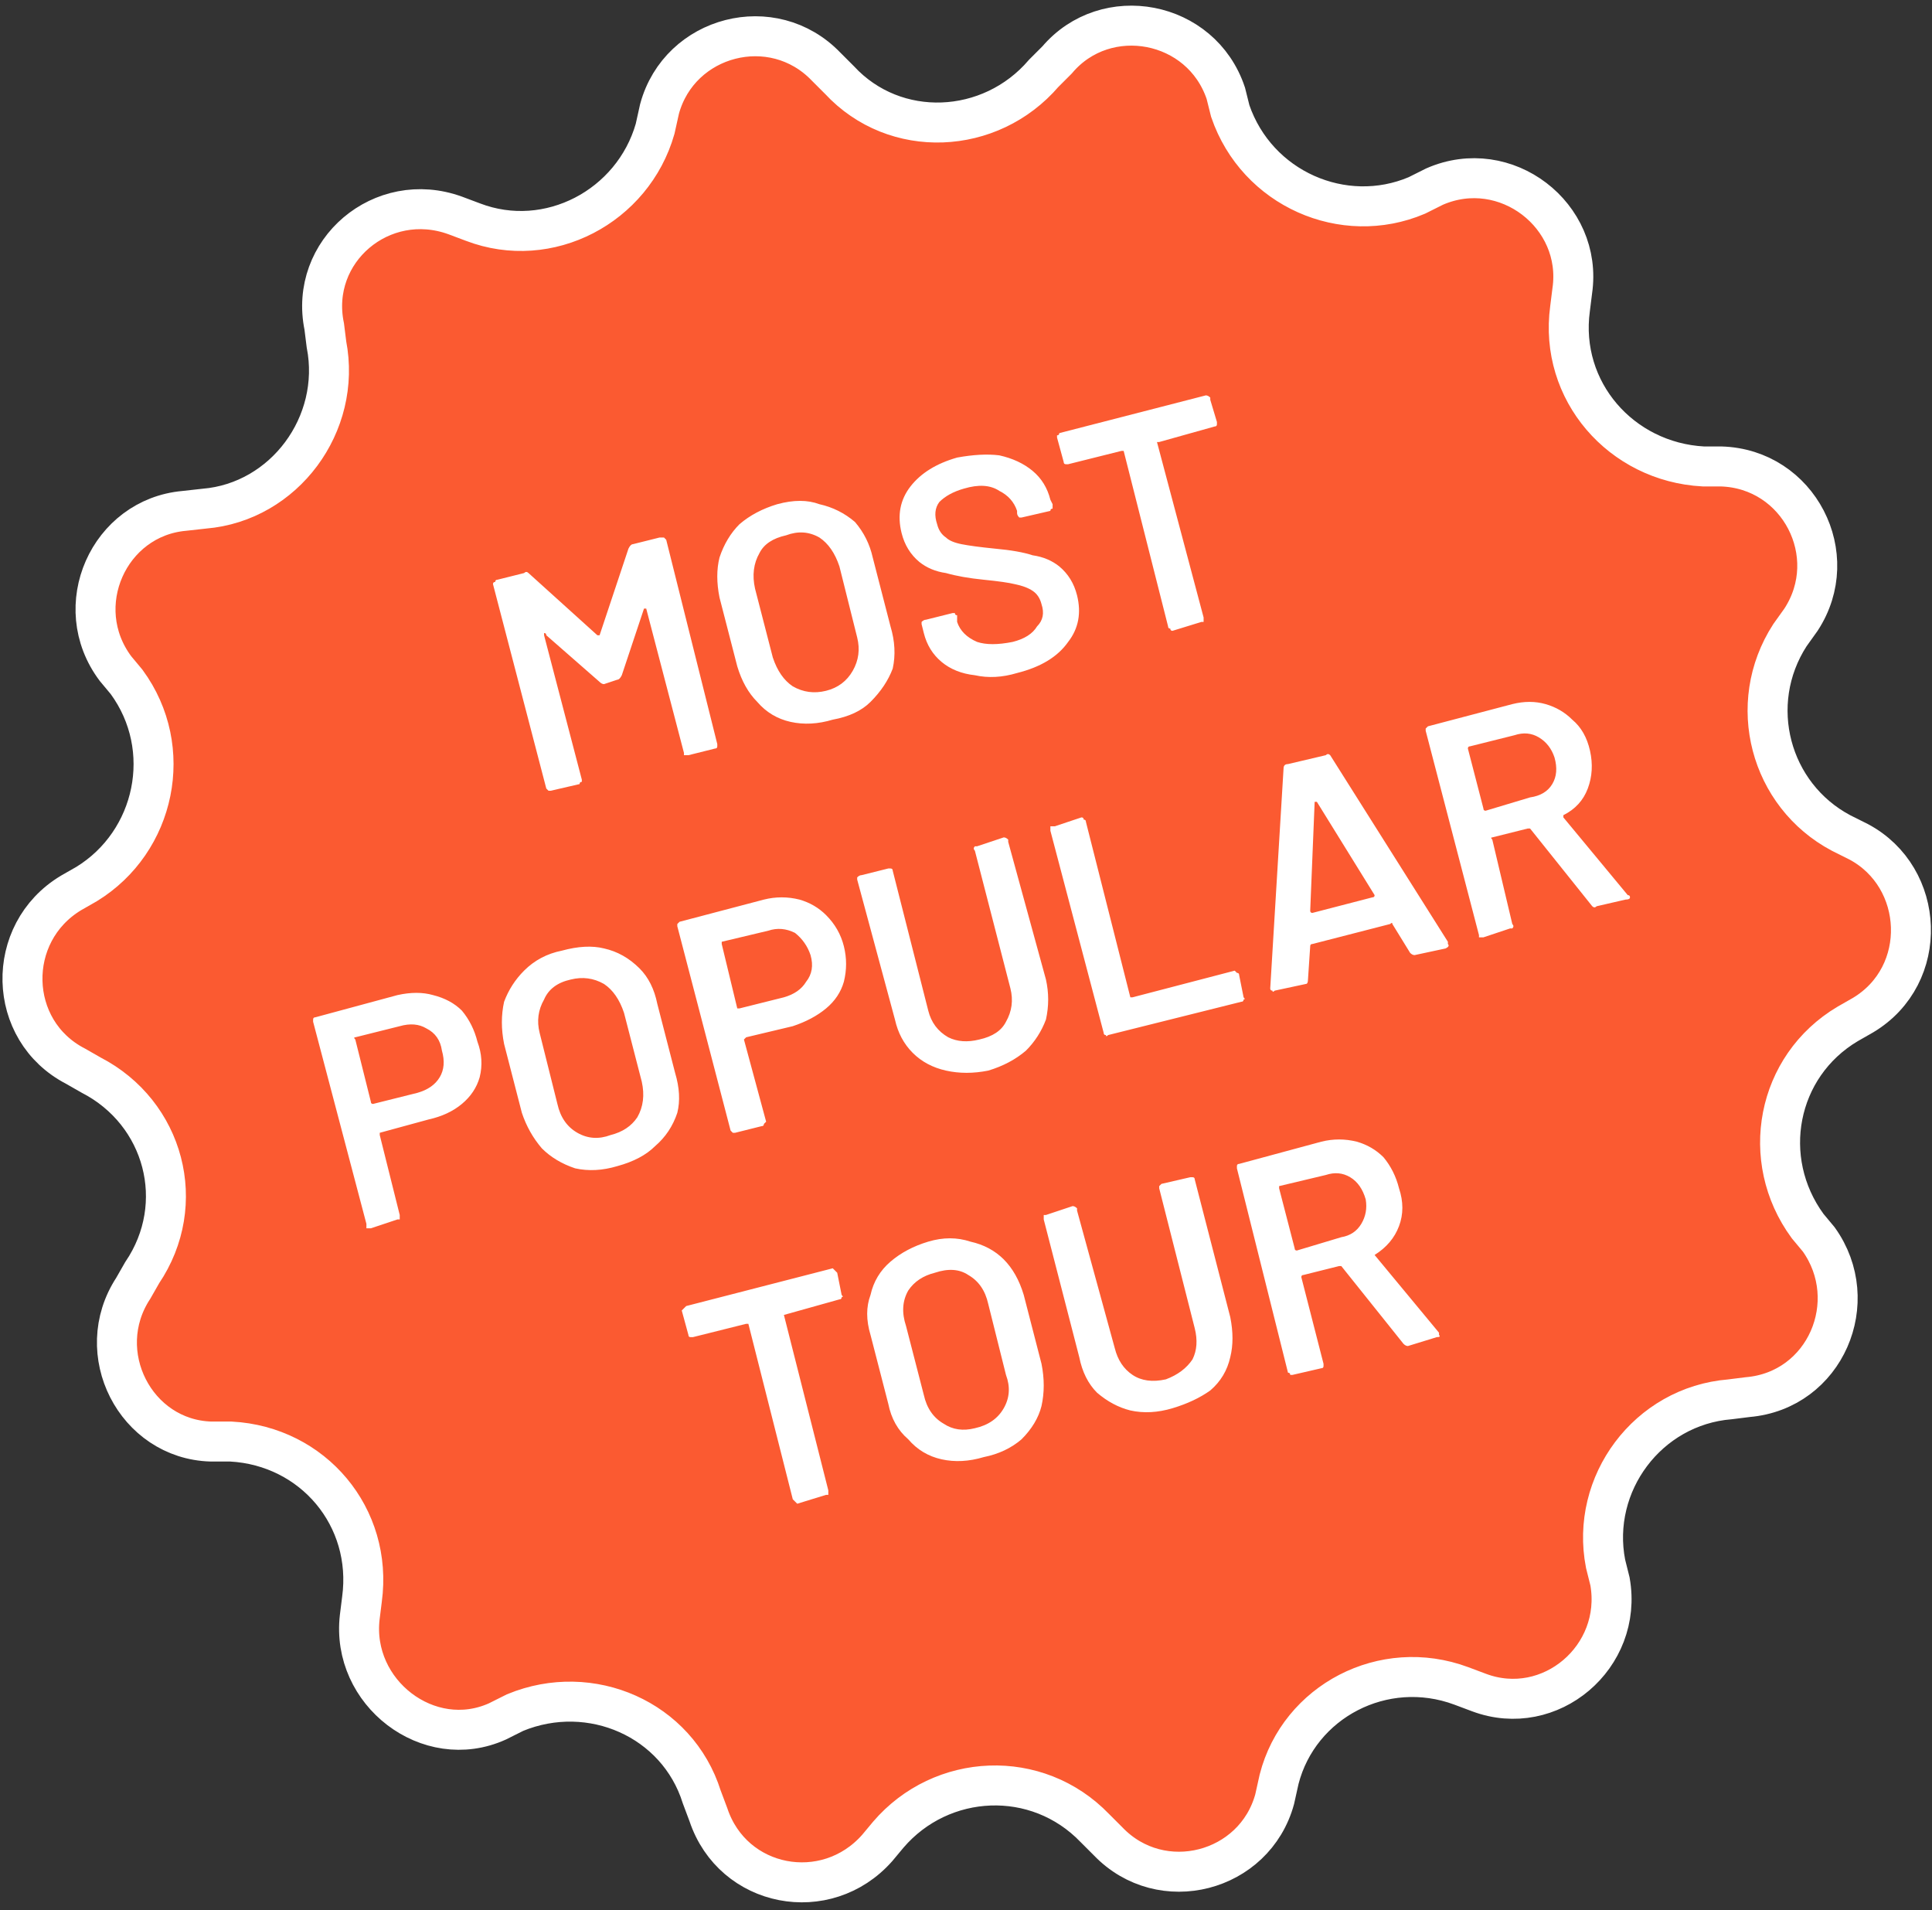
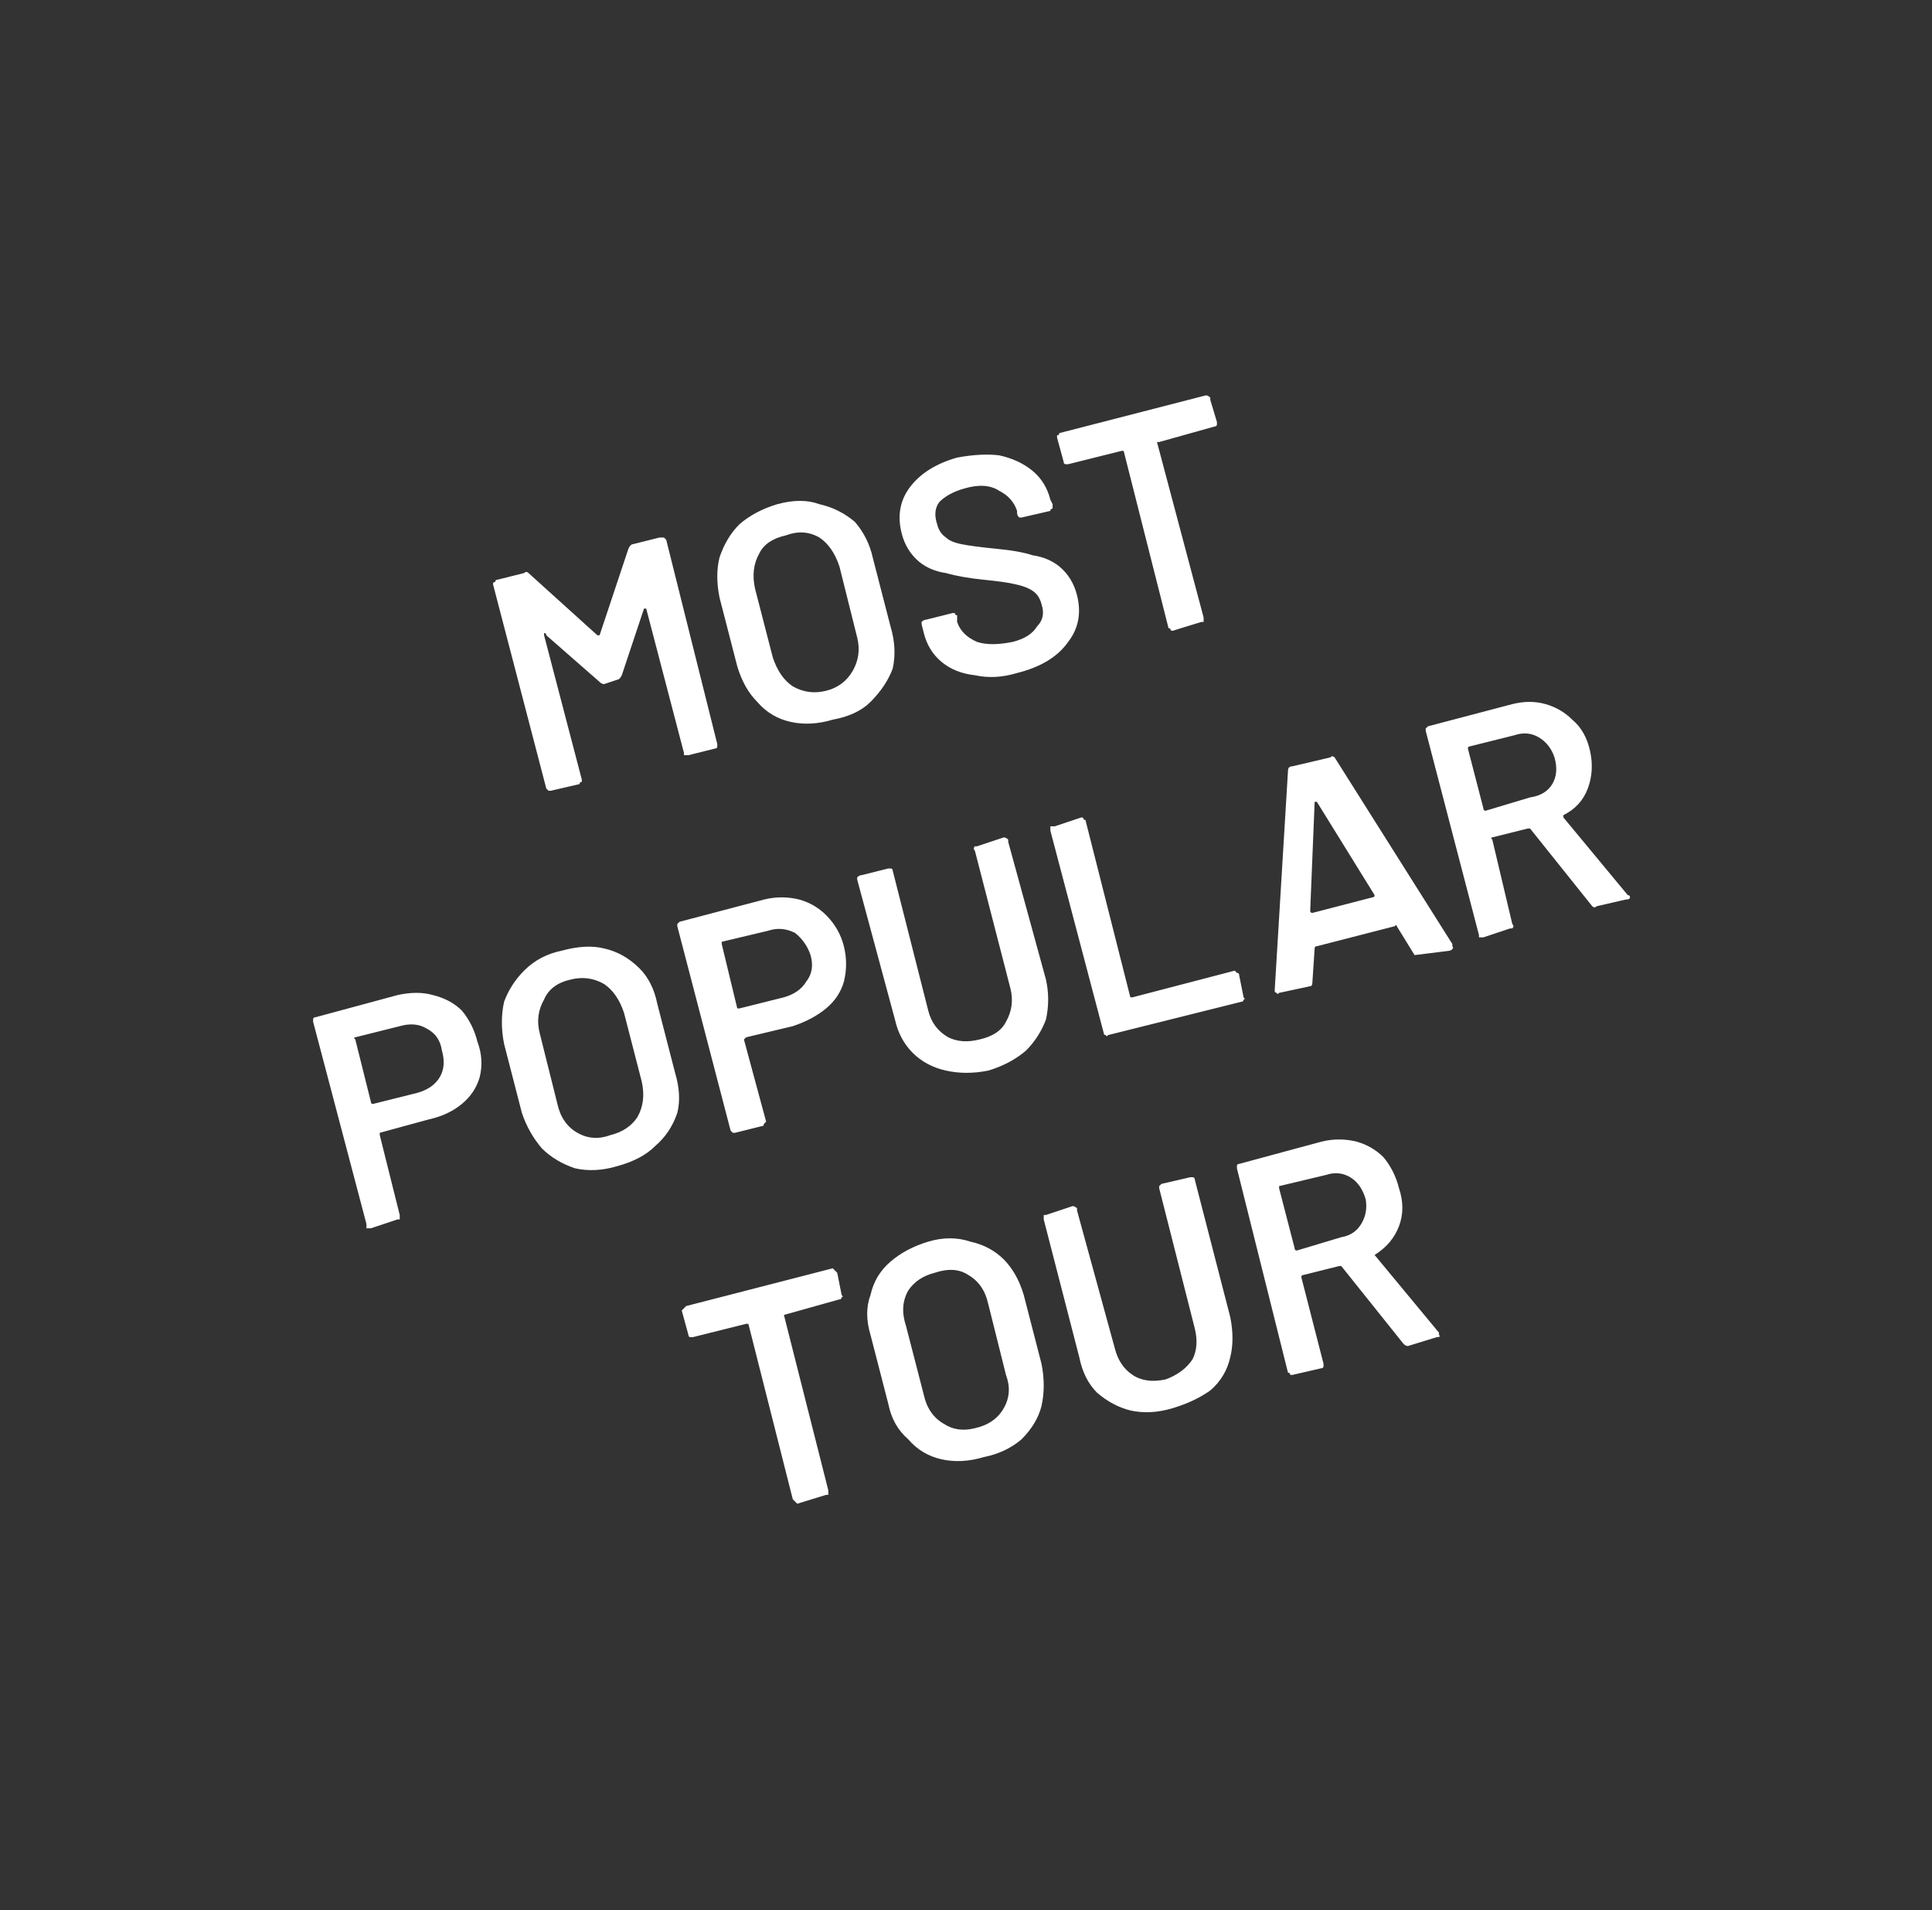
<svg xmlns="http://www.w3.org/2000/svg" version="1.2" viewBox="0 0 87 86" width="87" height="86">
  <rect x="0" y="0" width="87" height="86" fill="#333333" stroke="none" />
  <title>Frame 427319418</title>
  <style>
		.s0 { fill: #fb5a31;stroke: #ffffff;stroke-width: 1.8 } 
		.s1 { fill: #ffffff } 
	</style>
-   <path class="s0" d="m29.7 4.9c0.9-3.3 5.1-4.4 7.5-1.9l0.6 0.6c2.5 2.7 6.8 2.5 9.2-0.3l0.6-0.6c2.2-2.6 6.5-1.8 7.6 1.5l0.2 0.8c1.2 3.5 5.1 5.2 8.4 3.8l0.8-0.4c3.2-1.4 6.7 1.3 6.2 4.7l-0.1 0.8c-0.5 3.7 2.3 6.9 6 7.1h0.8c3.5 0.1 5.5 4 3.6 6.9l-0.5 0.7c-2 3.1-0.9 7.2 2.3 8.9l0.8 0.4c3 1.6 3.2 6 0.2 7.8l-0.7 0.4c-3.2 1.9-4 6.1-1.8 9.1l0.5 0.6c2 2.8 0.3 6.8-3.2 7.1l-0.8 0.1c-3.7 0.3-6.3 3.8-5.6 7.4l0.2 0.8c0.6 3.4-2.7 6.2-5.9 5l-0.8-0.3c-3.5-1.3-7.3 0.7-8.2 4.2l-0.2 0.9c-0.9 3.3-5.1 4.4-7.5 1.9l-0.6-0.6c-2.6-2.7-6.9-2.5-9.3 0.3l-0.5 0.6c-2.3 2.6-6.5 1.8-7.6-1.5l-0.3-0.8c-1.1-3.5-5-5.2-8.4-3.8l-0.8 0.4c-3.1 1.4-6.6-1.3-6.2-4.7l0.1-0.8c0.5-3.7-2.2-6.9-5.9-7.1h-0.9c-3.4-0.1-5.4-4-3.5-6.9l0.4-0.7c2.1-3.1 1-7.2-2.3-8.9l-0.7-0.4c-3.1-1.6-3.2-6-0.2-7.8l0.7-0.4c3.1-1.9 4-6.1 1.8-9.1l-0.5-0.6c-2.1-2.8-0.3-6.8 3.1-7.1l0.9-0.1c3.6-0.3 6.2-3.8 5.5-7.4l-0.1-0.8c-0.7-3.4 2.6-6.2 5.9-5l0.8 0.3c3.4 1.3 7.2-0.7 8.2-4.2z" />
-   <path class="s1" d="m28.3 24.7q0.1-0.2 0.2-0.2l1.2-0.3q0.1 0 0.2 0 0 0 0.1 0.1l2.3 9.2q0 0 0 0.1 0 0.1-0.1 0.1l-1.2 0.3q-0.1 0-0.2 0 0-0.1 0-0.1l-1.7-6.5q0 0-0.1 0 0 0 0 0l-1 3q-0.1 0.2-0.2 0.2l-0.6 0.2q-0.1 0-0.2-0.1l-2.4-2.1q0-0.1-0.1-0.1 0 0.1 0 0.1l1.7 6.5q0 0 0 0.1-0.1 0-0.1 0.1l-1.3 0.3q-0.1 0-0.1 0-0.1-0.1-0.1-0.1l-2.4-9.2q0-0.1 0.1-0.1 0-0.1 0.1-0.1l1.2-0.3q0.1-0.1 0.2 0l3.1 2.8q0 0 0.1 0 0 0 0 0zm9.2 7.7q-1 0.3-1.9 0.1-0.9-0.2-1.5-0.9-0.6-0.6-0.9-1.6l-0.8-3.1q-0.2-1 0-1.8 0.3-0.9 0.9-1.5 0.7-0.6 1.7-0.9 1.1-0.3 1.9 0 0.9 0.2 1.6 0.8 0.6 0.7 0.8 1.6l0.8 3.1q0.3 1 0.1 1.9-0.3 0.8-1 1.5-0.6 0.6-1.7 0.8zm-0.3-1.3q0.8-0.2 1.2-0.9 0.4-0.7 0.2-1.5l-0.8-3.2q-0.3-0.9-0.9-1.3-0.7-0.4-1.5-0.1-0.9 0.2-1.2 0.8-0.4 0.7-0.2 1.6l0.8 3.1q0.3 0.9 0.9 1.3 0.7 0.4 1.5 0.2zm8.6-0.8q-1 0.3-1.9 0.1-0.9-0.1-1.5-0.6-0.6-0.5-0.8-1.3l-0.1-0.4q0 0 0-0.1 0.1-0.1 0.2-0.1l1.2-0.3q0 0 0.1 0 0 0.1 0.1 0.1v0.3q0.2 0.6 0.9 0.9 0.6 0.2 1.6 0 0.8-0.2 1.1-0.7 0.4-0.4 0.2-1-0.1-0.4-0.4-0.6-0.3-0.2-0.8-0.3-0.4-0.1-1.4-0.2-1-0.1-1.7-0.3-0.7-0.1-1.2-0.5-0.6-0.5-0.8-1.3-0.3-1.2 0.4-2.1 0.7-0.9 2.1-1.3 1.1-0.2 1.9-0.1 0.9 0.2 1.5 0.7 0.6 0.5 0.8 1.3l0.1 0.2q0 0.1 0 0.2-0.1 0-0.1 0.1l-1.3 0.3q0 0-0.1 0-0.1-0.1-0.1-0.2v-0.1q-0.2-0.6-0.8-0.9-0.6-0.4-1.6-0.1-0.7 0.2-1.1 0.6-0.3 0.4-0.1 1 0.1 0.4 0.4 0.6 0.2 0.2 0.7 0.3 0.5 0.1 1.5 0.2 1.1 0.1 1.7 0.3 0.7 0.1 1.2 0.5 0.6 0.5 0.8 1.3 0.3 1.2-0.4 2.1-0.7 1-2.3 1.4zm8.5-12.5q0.1 0 0.2 0.1 0 0 0 0.1l0.3 1q0 0.1 0 0.1 0 0.1-0.1 0.1l-2.5 0.7q-0.1 0-0.1 0l2.1 7.9q0 0.1 0 0.2-0.1 0-0.1 0l-1.3 0.4q-0.1 0-0.1-0.1-0.1 0-0.1-0.1l-2-7.9q0 0-0.1 0l-2.4 0.6q-0.1 0-0.1 0-0.1 0-0.1-0.1l-0.3-1.1q0 0 0-0.1 0.1 0 0.1-0.1zm-36.4 27q0.9-0.2 1.6 0 0.8 0.2 1.3 0.7 0.5 0.6 0.7 1.4 0.3 0.8 0.1 1.6-0.2 0.7-0.8 1.2-0.6 0.5-1.5 0.7l-2.2 0.6q0 0 0 0.1l0.9 3.6q0 0.1 0 0.2 0 0-0.1 0l-1.2 0.4q-0.1 0-0.2 0 0-0.1 0-0.2l-2.4-9.1q0-0.1 0-0.1 0-0.1 0.1-0.1zm0.9 4.4q0.7-0.2 1-0.7 0.3-0.5 0.1-1.2-0.1-0.7-0.7-1-0.5-0.3-1.2-0.1l-2 0.5q-0.1 0 0 0.1l0.7 2.8q0 0.1 0.1 0.1zm9 3.3q-1 0.3-1.9 0.1-0.9-0.3-1.5-0.9-0.6-0.7-0.9-1.6l-0.8-3.1q-0.2-1 0-1.9 0.3-0.8 0.9-1.4 0.7-0.7 1.7-0.9 1.1-0.3 1.9-0.1 0.9 0.2 1.6 0.9 0.6 0.6 0.8 1.6l0.8 3.1q0.3 1 0.1 1.8-0.3 0.9-1 1.5-0.6 0.6-1.7 0.9zm-0.3-1.4q0.8-0.2 1.2-0.8 0.4-0.7 0.2-1.6l-0.8-3.1q-0.3-0.9-0.9-1.3-0.7-0.4-1.5-0.2-0.9 0.2-1.2 0.9-0.4 0.7-0.2 1.5l0.8 3.2q0.2 0.9 0.9 1.3 0.7 0.4 1.5 0.1zm6.9-10.6q0.8-0.2 1.6 0 0.7 0.2 1.2 0.7 0.6 0.6 0.8 1.4 0.2 0.8 0 1.6-0.2 0.7-0.8 1.2-0.6 0.5-1.5 0.8l-2.1 0.5q-0.1 0.1-0.1 0.1l1 3.7q0 0-0.1 0.1 0 0.1-0.1 0.1l-1.2 0.3q-0.1 0-0.1 0-0.1-0.1-0.1-0.1l-2.4-9.2q0-0.1 0-0.1 0.1-0.1 0.1-0.1zm0.9 4.4q0.7-0.2 1-0.7 0.4-0.5 0.2-1.2-0.2-0.6-0.7-1-0.6-0.3-1.2-0.1l-2.1 0.5q0 0 0 0.1l0.7 2.9q0 0 0.1 0zm9.2 3.3q-1 0.2-1.9 0-0.9-0.2-1.5-0.8-0.6-0.6-0.8-1.5l-1.7-6.3q0-0.1 0-0.1 0.1-0.1 0.2-0.1l1.2-0.3q0.1 0 0.1 0 0.1 0 0.1 0.1l1.6 6.3q0.2 0.8 0.9 1.2 0.6 0.3 1.4 0.1 0.9-0.2 1.2-0.8 0.4-0.7 0.2-1.5l-1.6-6.2q-0.1-0.1 0-0.2 0 0 0.1 0l1.2-0.4q0.1 0 0.2 0.1 0 0 0 0.1l1.7 6.2q0.2 0.9 0 1.8-0.3 0.8-0.9 1.4-0.7 0.6-1.7 0.9zm5.4-1.6q-0.1 0.1-0.1 0-0.1 0-0.1-0.1l-2.4-9.1q0-0.1 0-0.2 0.1 0 0.2 0l1.2-0.4q0.1 0 0.1 0.1 0.1 0 0.1 0.1l2 7.9q0.1 0 0.1 0l4.6-1.2q0 0 0.1 0.1 0.1 0 0.1 0.1l0.2 1q0.1 0.1 0 0.1 0 0.1-0.1 0.1zm13.8-3.6q-0.1 0-0.2-0.1l-0.8-1.3q0-0.1-0.1 0l-3.5 0.9q-0.1 0-0.1 0.1l-0.1 1.5q0 0.2-0.1 0.2l-1.4 0.3q-0.1 0.1-0.1 0-0.1 0-0.1-0.1l0.6-9.9q0-0.2 0.2-0.2l1.7-0.4q0.1-0.1 0.2 0l5.3 8.4q0 0.1 0 0.1 0.1 0.1-0.1 0.2zm-4.7-2q0 0.1 0.1 0.1l2.7-0.7q0.1 0 0.1-0.1l-2.6-4.2q0 0 0 0-0.1 0-0.1 0zm12.9-0.2q-0.1 0.1-0.2 0l-2.8-3.5q0 0-0.1 0l-1.6 0.4q-0.1 0 0 0.1l0.9 3.8q0.1 0.1 0 0.2 0 0-0.1 0l-1.2 0.4q-0.1 0-0.2 0 0-0.1 0-0.1l-2.4-9.2q0-0.1 0-0.1 0.1-0.1 0.1-0.1l3.8-1q0.8-0.2 1.5 0 0.7 0.2 1.2 0.7 0.6 0.5 0.8 1.4 0.2 0.9-0.1 1.7-0.3 0.8-1.1 1.2 0 0 0 0.1 0 0 0 0l2.9 3.5q0.1 0 0.1 0.1 0 0.1-0.2 0.1zm-5.7-7.2q-0.1 0-0.1 0.1l0.7 2.7q0 0.1 0.1 0.1l2-0.6q0.7-0.1 1-0.6 0.3-0.5 0.1-1.2-0.2-0.6-0.7-0.9-0.5-0.3-1.1-0.1zm-28.7 23.5q0 0 0.1 0.1 0 0 0.1 0.1l0.2 1q0.1 0.1 0 0.1 0 0.1-0.1 0.1l-2.5 0.7q0 0 0 0l2 7.9q0 0.1 0 0.2 0 0-0.1 0l-1.3 0.4q0 0-0.1-0.1 0 0-0.1-0.1l-2-7.9q0 0-0.1 0l-2.4 0.6q-0.1 0-0.1 0-0.1 0-0.1-0.1l-0.3-1.1q0 0 0.1-0.1 0 0 0.1-0.1zm6.8 8.5q-1 0.3-1.9 0.1-0.9-0.2-1.5-0.9-0.7-0.6-0.9-1.6l-0.8-3.1q-0.3-1 0-1.8 0.2-0.9 0.9-1.5 0.7-0.6 1.7-0.9 1-0.3 1.9 0 0.9 0.2 1.5 0.8 0.6 0.6 0.9 1.6l0.8 3.1q0.2 1 0 1.9-0.2 0.8-0.9 1.5-0.7 0.6-1.7 0.8zm-0.4-1.3q0.9-0.2 1.3-0.9 0.4-0.7 0.1-1.5l-0.8-3.2q-0.2-0.9-0.9-1.3-0.6-0.4-1.5-0.1-0.8 0.2-1.2 0.8-0.4 0.7-0.1 1.6l0.8 3.1q0.2 0.9 0.9 1.3 0.6 0.4 1.4 0.2zm8.9-0.9q-1 0.3-1.9 0.1-0.8-0.2-1.5-0.8-0.6-0.6-0.8-1.6l-1.6-6.2q0-0.1 0-0.2 0 0 0.1 0l1.2-0.4q0.1 0 0.2 0.1 0 0 0 0.1l1.7 6.2q0.2 0.8 0.8 1.2 0.6 0.4 1.5 0.2 0.8-0.3 1.2-0.9 0.3-0.6 0.1-1.4l-1.6-6.3q0-0.1 0-0.1 0.1-0.1 0.1-0.1l1.3-0.3q0 0 0.1 0 0.1 0 0.1 0.1l1.6 6.2q0.2 1 0 1.8-0.2 0.9-0.9 1.5-0.7 0.5-1.7 0.8zm10.6-2.8q-0.1 0-0.2-0.1l-2.8-3.5q0 0-0.1 0l-1.6 0.4q-0.1 0-0.1 0.1l1 3.9q0 0 0 0.1 0 0.1-0.1 0.1l-1.3 0.3q0 0-0.1 0 0-0.1-0.1-0.1l-2.3-9.2q0-0.1 0-0.1 0-0.1 0.1-0.1l3.7-1q0.8-0.2 1.6 0 0.7 0.2 1.2 0.7 0.5 0.6 0.7 1.4 0.3 0.9 0 1.7-0.3 0.8-1.1 1.3-0.1 0-0.1 0 0 0 0.1 0l2.9 3.5q0 0 0 0.1 0.1 0.1-0.1 0.1zm-5.8-7.2q0 0.1 0 0.1l0.7 2.7q0 0.1 0.1 0.1l2-0.6q0.6-0.1 0.9-0.6 0.3-0.5 0.2-1.1-0.2-0.7-0.7-1-0.5-0.3-1.1-0.1z" />
+   <path class="s1" d="m28.3 24.7q0.1-0.2 0.2-0.2l1.2-0.3q0.1 0 0.2 0 0 0 0.1 0.1l2.3 9.2q0 0 0 0.1 0 0.1-0.1 0.1l-1.2 0.3q-0.1 0-0.2 0 0-0.1 0-0.1l-1.7-6.5q0 0-0.1 0 0 0 0 0l-1 3q-0.1 0.2-0.2 0.2l-0.6 0.2q-0.1 0-0.2-0.1l-2.4-2.1q0-0.1-0.1-0.1 0 0.1 0 0.1l1.7 6.5q0 0 0 0.1-0.1 0-0.1 0.1l-1.3 0.3q-0.1 0-0.1 0-0.1-0.1-0.1-0.1l-2.4-9.2q0-0.1 0.1-0.1 0-0.1 0.1-0.1l1.2-0.3q0.1-0.1 0.2 0l3.1 2.8q0 0 0.1 0 0 0 0 0zm9.2 7.7q-1 0.3-1.9 0.1-0.9-0.2-1.5-0.9-0.6-0.6-0.9-1.6l-0.8-3.1q-0.2-1 0-1.8 0.3-0.9 0.9-1.5 0.7-0.6 1.7-0.9 1.1-0.3 1.9 0 0.9 0.2 1.6 0.8 0.6 0.7 0.8 1.6l0.8 3.1q0.3 1 0.1 1.9-0.3 0.8-1 1.5-0.6 0.6-1.7 0.8zm-0.3-1.3q0.8-0.2 1.2-0.9 0.4-0.7 0.2-1.5l-0.8-3.2q-0.3-0.9-0.9-1.3-0.7-0.4-1.5-0.1-0.9 0.2-1.2 0.8-0.4 0.7-0.2 1.6l0.8 3.1q0.3 0.9 0.9 1.3 0.7 0.4 1.5 0.2zm8.6-0.8q-1 0.3-1.9 0.1-0.9-0.1-1.5-0.6-0.6-0.5-0.8-1.3l-0.1-0.4q0 0 0-0.1 0.1-0.1 0.2-0.1l1.2-0.3q0 0 0.1 0 0 0.1 0.1 0.1v0.3q0.2 0.6 0.9 0.9 0.6 0.2 1.6 0 0.8-0.2 1.1-0.7 0.4-0.4 0.2-1-0.1-0.4-0.4-0.6-0.3-0.2-0.8-0.3-0.4-0.1-1.4-0.2-1-0.1-1.7-0.3-0.7-0.1-1.2-0.5-0.6-0.5-0.8-1.3-0.3-1.2 0.4-2.1 0.7-0.9 2.1-1.3 1.1-0.2 1.9-0.1 0.9 0.2 1.5 0.7 0.6 0.5 0.8 1.3l0.1 0.2q0 0.1 0 0.2-0.1 0-0.1 0.1l-1.3 0.3q0 0-0.1 0-0.1-0.1-0.1-0.2v-0.1q-0.2-0.6-0.8-0.9-0.6-0.4-1.6-0.1-0.7 0.2-1.1 0.6-0.3 0.4-0.1 1 0.1 0.4 0.4 0.6 0.2 0.2 0.7 0.3 0.5 0.1 1.5 0.2 1.1 0.1 1.7 0.3 0.7 0.1 1.2 0.5 0.6 0.5 0.8 1.3 0.3 1.2-0.4 2.1-0.7 1-2.3 1.4zm8.5-12.5q0.1 0 0.2 0.1 0 0 0 0.1l0.3 1q0 0.1 0 0.1 0 0.1-0.1 0.1l-2.5 0.7q-0.1 0-0.1 0l2.1 7.9q0 0.1 0 0.2-0.1 0-0.1 0l-1.3 0.4q-0.1 0-0.1-0.1-0.1 0-0.1-0.1l-2-7.9q0 0-0.1 0l-2.4 0.6q-0.1 0-0.1 0-0.1 0-0.1-0.1l-0.3-1.1q0 0 0-0.1 0.1 0 0.1-0.1zm-36.4 27q0.9-0.2 1.6 0 0.8 0.2 1.3 0.7 0.5 0.6 0.7 1.4 0.3 0.8 0.1 1.6-0.2 0.7-0.8 1.2-0.6 0.5-1.5 0.7l-2.2 0.6q0 0 0 0.1l0.9 3.6q0 0.1 0 0.2 0 0-0.1 0l-1.2 0.4q-0.1 0-0.2 0 0-0.1 0-0.2l-2.4-9.1q0-0.1 0-0.1 0-0.1 0.1-0.1zm0.9 4.4q0.7-0.2 1-0.7 0.3-0.5 0.1-1.2-0.1-0.7-0.7-1-0.5-0.3-1.2-0.1l-2 0.5q-0.1 0 0 0.1l0.7 2.8q0 0.1 0.1 0.1zm9 3.3q-1 0.3-1.9 0.1-0.9-0.3-1.5-0.9-0.6-0.7-0.9-1.6l-0.8-3.1q-0.2-1 0-1.9 0.3-0.8 0.9-1.4 0.7-0.7 1.7-0.9 1.1-0.3 1.9-0.1 0.9 0.2 1.6 0.9 0.6 0.6 0.8 1.6l0.8 3.1q0.3 1 0.1 1.8-0.3 0.9-1 1.5-0.6 0.6-1.7 0.9zm-0.3-1.4q0.8-0.2 1.2-0.8 0.4-0.7 0.2-1.6l-0.8-3.1q-0.3-0.9-0.9-1.3-0.7-0.4-1.5-0.2-0.9 0.2-1.2 0.9-0.4 0.7-0.2 1.5l0.8 3.2q0.2 0.9 0.9 1.3 0.7 0.4 1.5 0.1zm6.9-10.6q0.8-0.2 1.6 0 0.7 0.2 1.2 0.7 0.6 0.6 0.8 1.4 0.2 0.8 0 1.6-0.2 0.7-0.8 1.2-0.6 0.5-1.5 0.8l-2.1 0.5q-0.1 0.1-0.1 0.1l1 3.7q0 0-0.1 0.1 0 0.1-0.1 0.1l-1.2 0.3q-0.1 0-0.1 0-0.1-0.1-0.1-0.1l-2.4-9.2q0-0.1 0-0.1 0.1-0.1 0.1-0.1zm0.9 4.4q0.7-0.2 1-0.7 0.4-0.5 0.2-1.2-0.2-0.6-0.7-1-0.6-0.3-1.2-0.1l-2.1 0.5q0 0 0 0.1l0.7 2.9q0 0 0.1 0zm9.2 3.3q-1 0.2-1.9 0-0.9-0.2-1.5-0.8-0.6-0.6-0.8-1.5l-1.7-6.3q0-0.1 0-0.1 0.1-0.1 0.2-0.1l1.2-0.3q0.1 0 0.1 0 0.1 0 0.1 0.1l1.6 6.3q0.2 0.8 0.9 1.2 0.6 0.3 1.4 0.1 0.9-0.2 1.2-0.8 0.4-0.7 0.2-1.5l-1.6-6.2q-0.1-0.1 0-0.2 0 0 0.1 0l1.2-0.4q0.1 0 0.2 0.1 0 0 0 0.1l1.7 6.2q0.2 0.9 0 1.8-0.3 0.8-0.9 1.4-0.7 0.6-1.7 0.9zm5.4-1.6q-0.1 0.1-0.1 0-0.1 0-0.1-0.1l-2.4-9.1q0-0.1 0-0.2 0.1 0 0.2 0l1.2-0.4q0.1 0 0.1 0.1 0.1 0 0.1 0.1l2 7.9q0.1 0 0.1 0l4.6-1.2q0 0 0.1 0.1 0.1 0 0.1 0.1l0.2 1q0.1 0.1 0 0.1 0 0.1-0.1 0.1zm13.8-3.6l-0.8-1.3q0-0.1-0.1 0l-3.5 0.9q-0.1 0-0.1 0.1l-0.1 1.5q0 0.2-0.1 0.2l-1.4 0.3q-0.1 0.1-0.1 0-0.1 0-0.1-0.1l0.6-9.9q0-0.2 0.2-0.2l1.7-0.4q0.1-0.1 0.2 0l5.3 8.4q0 0.1 0 0.1 0.1 0.1-0.1 0.2zm-4.7-2q0 0.1 0.1 0.1l2.7-0.7q0.1 0 0.1-0.1l-2.6-4.2q0 0 0 0-0.1 0-0.1 0zm12.9-0.2q-0.1 0.1-0.2 0l-2.8-3.5q0 0-0.1 0l-1.6 0.4q-0.1 0 0 0.1l0.9 3.8q0.1 0.1 0 0.2 0 0-0.1 0l-1.2 0.4q-0.1 0-0.2 0 0-0.1 0-0.1l-2.4-9.2q0-0.1 0-0.1 0.1-0.1 0.1-0.1l3.8-1q0.8-0.2 1.5 0 0.7 0.2 1.2 0.7 0.6 0.5 0.8 1.4 0.2 0.9-0.1 1.7-0.3 0.8-1.1 1.2 0 0 0 0.1 0 0 0 0l2.9 3.5q0.1 0 0.1 0.1 0 0.1-0.2 0.1zm-5.7-7.2q-0.1 0-0.1 0.1l0.7 2.7q0 0.1 0.1 0.1l2-0.6q0.7-0.1 1-0.6 0.3-0.5 0.1-1.2-0.2-0.6-0.7-0.9-0.5-0.3-1.1-0.1zm-28.7 23.5q0 0 0.1 0.1 0 0 0.1 0.1l0.2 1q0.1 0.1 0 0.1 0 0.1-0.1 0.1l-2.5 0.7q0 0 0 0l2 7.9q0 0.1 0 0.2 0 0-0.1 0l-1.3 0.4q0 0-0.1-0.1 0 0-0.1-0.1l-2-7.9q0 0-0.1 0l-2.4 0.6q-0.1 0-0.1 0-0.1 0-0.1-0.1l-0.3-1.1q0 0 0.1-0.1 0 0 0.1-0.1zm6.8 8.5q-1 0.3-1.9 0.1-0.9-0.2-1.5-0.9-0.7-0.6-0.9-1.6l-0.8-3.1q-0.3-1 0-1.8 0.2-0.9 0.9-1.5 0.7-0.6 1.7-0.9 1-0.3 1.9 0 0.9 0.2 1.5 0.8 0.6 0.6 0.9 1.6l0.8 3.1q0.2 1 0 1.9-0.2 0.8-0.9 1.5-0.7 0.6-1.7 0.8zm-0.4-1.3q0.9-0.2 1.3-0.9 0.4-0.7 0.1-1.5l-0.8-3.2q-0.2-0.9-0.9-1.3-0.6-0.4-1.5-0.1-0.8 0.2-1.2 0.8-0.4 0.7-0.1 1.6l0.8 3.1q0.2 0.9 0.9 1.3 0.6 0.4 1.4 0.2zm8.9-0.9q-1 0.3-1.9 0.1-0.8-0.2-1.5-0.8-0.6-0.6-0.8-1.6l-1.6-6.2q0-0.1 0-0.2 0 0 0.1 0l1.2-0.4q0.1 0 0.2 0.1 0 0 0 0.1l1.7 6.2q0.2 0.8 0.8 1.2 0.6 0.4 1.5 0.2 0.8-0.3 1.2-0.9 0.3-0.6 0.1-1.4l-1.6-6.3q0-0.1 0-0.1 0.1-0.1 0.1-0.1l1.3-0.3q0 0 0.1 0 0.1 0 0.1 0.1l1.6 6.2q0.2 1 0 1.8-0.2 0.9-0.9 1.5-0.7 0.5-1.7 0.8zm10.6-2.8q-0.1 0-0.2-0.1l-2.8-3.5q0 0-0.1 0l-1.6 0.4q-0.1 0-0.1 0.1l1 3.9q0 0 0 0.1 0 0.1-0.1 0.1l-1.3 0.3q0 0-0.1 0 0-0.1-0.1-0.1l-2.3-9.2q0-0.1 0-0.1 0-0.1 0.1-0.1l3.7-1q0.8-0.2 1.6 0 0.7 0.2 1.2 0.7 0.5 0.6 0.7 1.4 0.3 0.9 0 1.7-0.3 0.8-1.1 1.3-0.1 0-0.1 0 0 0 0.1 0l2.9 3.5q0 0 0 0.1 0.1 0.1-0.1 0.1zm-5.8-7.2q0 0.1 0 0.1l0.7 2.7q0 0.1 0.1 0.1l2-0.6q0.6-0.1 0.9-0.6 0.3-0.5 0.2-1.1-0.2-0.7-0.7-1-0.5-0.3-1.1-0.1z" />
</svg>